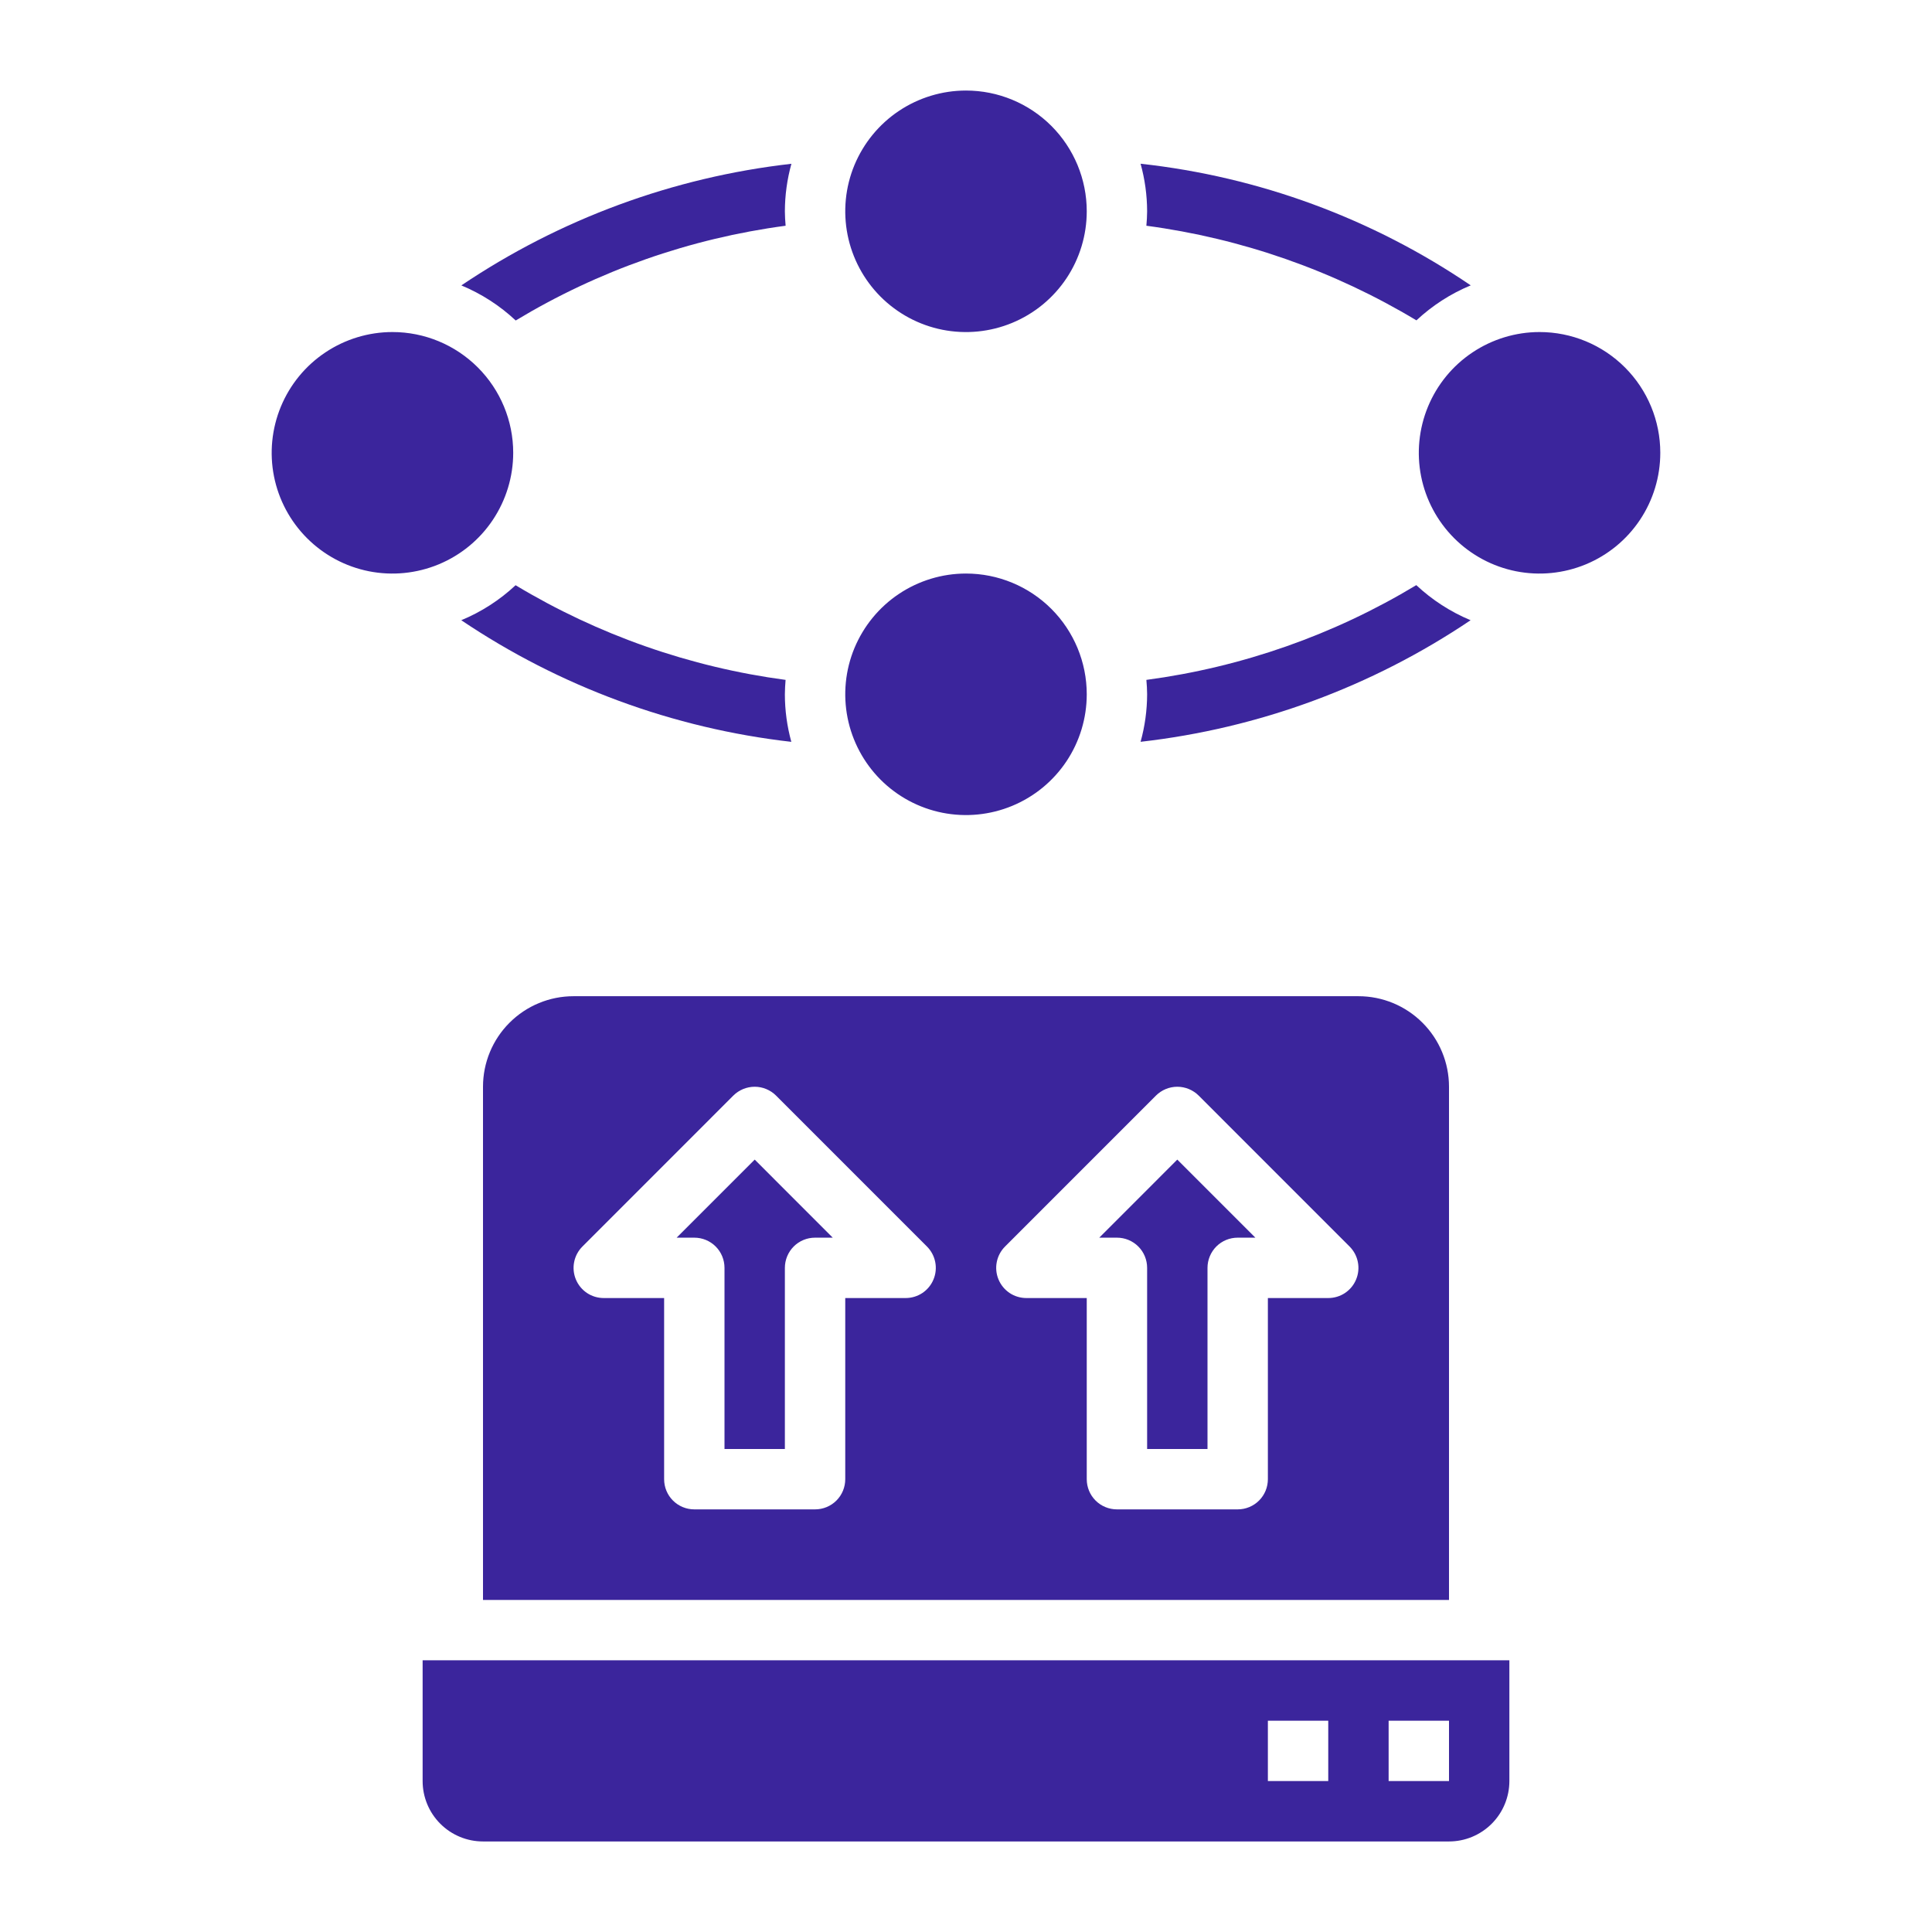
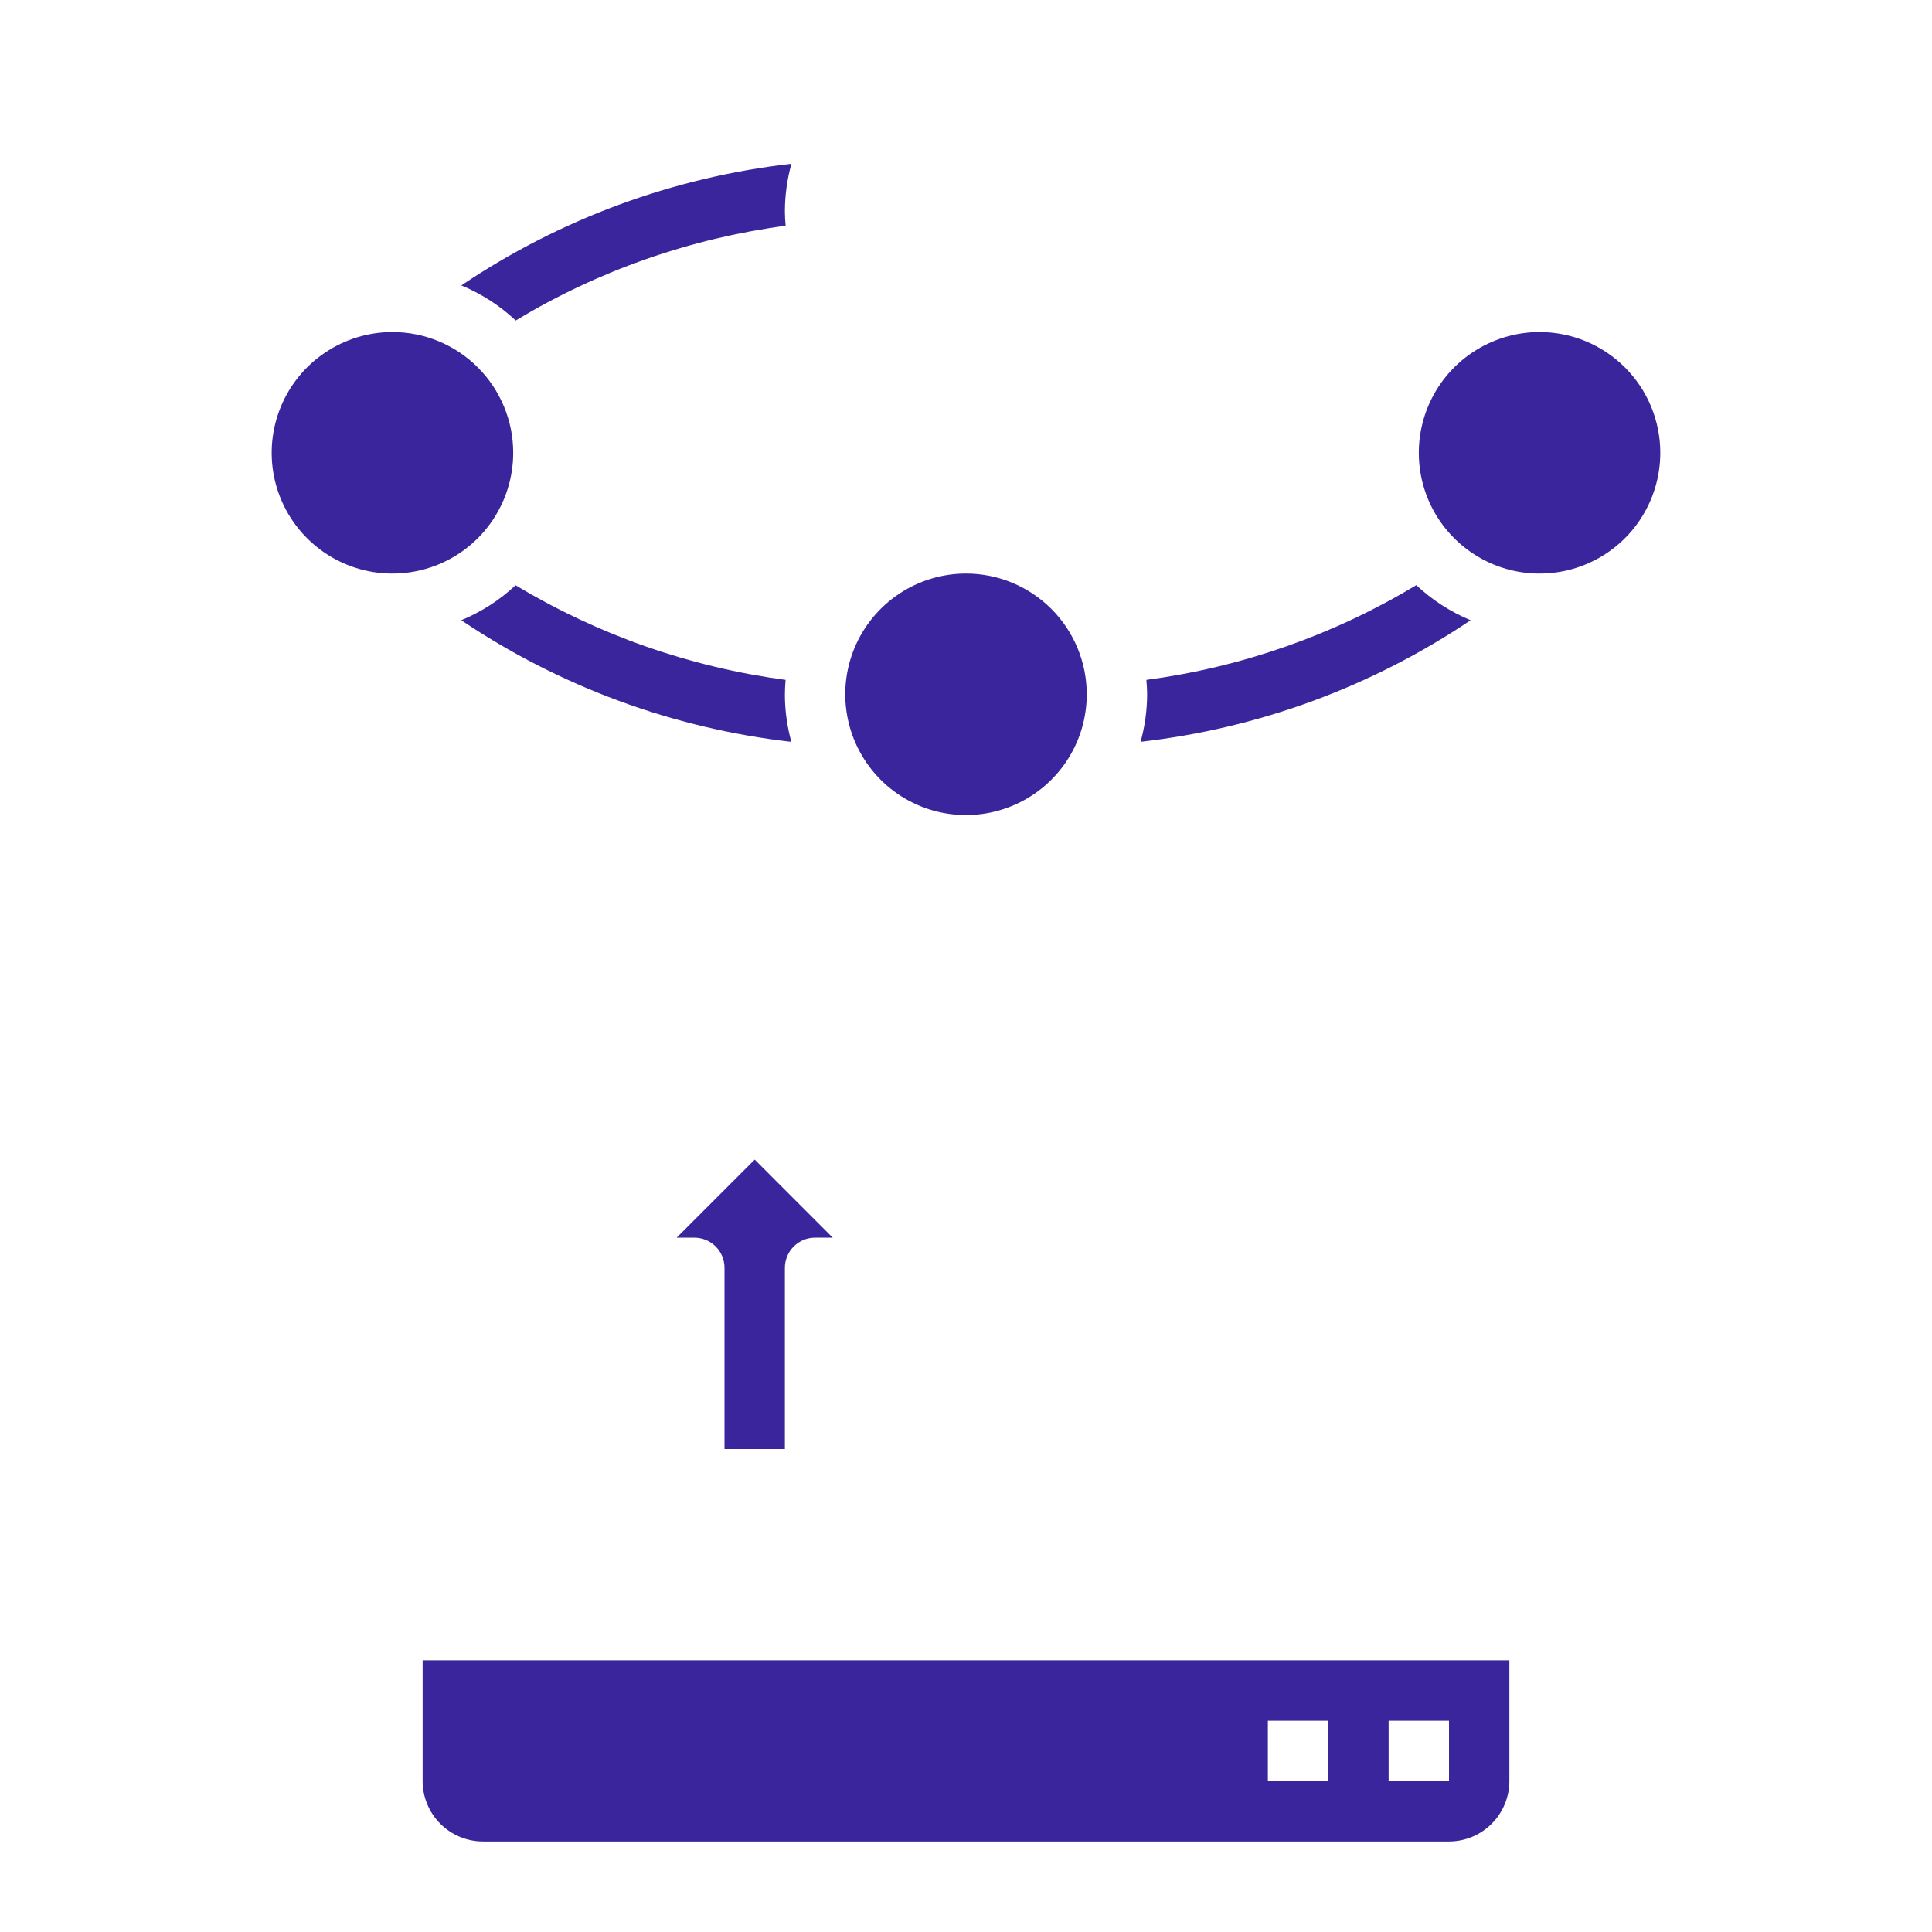
<svg xmlns="http://www.w3.org/2000/svg" width="44" height="44" viewBox="0 0 44 44" fill="none">
-   <path d="M22 2.062C21.456 2.062 20.924 2.224 20.472 2.526C20.02 2.828 19.668 3.258 19.459 3.76C19.251 4.263 19.197 4.816 19.303 5.349C19.409 5.882 19.671 6.372 20.055 6.757C20.44 7.142 20.93 7.404 21.463 7.51C21.997 7.616 22.55 7.561 23.052 7.353C23.555 7.145 23.984 6.793 24.287 6.34C24.589 5.888 24.75 5.356 24.75 4.812C24.75 4.083 24.46 3.384 23.945 2.868C23.429 2.352 22.729 2.062 22 2.062Z" fill="#3B259C" />
  <path d="M22 13.062C21.456 13.062 20.924 13.224 20.472 13.526C20.02 13.828 19.668 14.258 19.459 14.76C19.251 15.263 19.197 15.816 19.303 16.349C19.409 16.882 19.671 17.372 20.055 17.757C20.44 18.142 20.93 18.404 21.463 18.51C21.997 18.616 22.55 18.561 23.052 18.353C23.555 18.145 23.984 17.793 24.287 17.34C24.589 16.888 24.75 16.356 24.75 15.812C24.75 15.083 24.46 14.384 23.945 13.868C23.429 13.352 22.729 13.062 22 13.062Z" fill="#3B259C" />
  <path d="M8.938 7.562C8.394 7.562 7.862 7.724 7.41 8.026C6.957 8.328 6.605 8.758 6.397 9.26C6.189 9.763 6.134 10.316 6.24 10.849C6.346 11.382 6.608 11.872 6.993 12.257C7.378 12.642 7.868 12.904 8.401 13.01C8.934 13.116 9.487 13.061 9.99 12.853C10.492 12.645 10.922 12.293 11.224 11.84C11.526 11.388 11.688 10.856 11.688 10.312C11.688 9.583 11.398 8.884 10.882 8.368C10.366 7.852 9.667 7.562 8.938 7.562Z" fill="#3B259C" />
  <path d="M35.062 7.562C34.519 7.562 33.987 7.724 33.535 8.026C33.082 8.328 32.73 8.758 32.522 9.26C32.314 9.763 32.259 10.316 32.365 10.849C32.471 11.382 32.733 11.872 33.118 12.257C33.503 12.642 33.993 12.904 34.526 13.01C35.059 13.116 35.612 13.061 36.115 12.853C36.617 12.645 37.047 12.293 37.349 11.84C37.651 11.388 37.812 10.856 37.812 10.312C37.812 9.583 37.523 8.884 37.007 8.368C36.491 7.852 35.792 7.562 35.062 7.562Z" fill="#3B259C" />
-   <path d="M25.035 28.187H25.438C25.62 28.187 25.795 28.259 25.924 28.388C26.053 28.517 26.125 28.692 26.125 28.875V33H27.5V28.875C27.5 28.692 27.573 28.517 27.701 28.388C27.83 28.259 28.005 28.187 28.188 28.187H28.59L26.812 26.409L25.035 28.187Z" fill="#3B259C" />
-   <path d="M33 24.75C33 24.203 32.783 23.678 32.396 23.292C32.009 22.905 31.485 22.688 30.938 22.688H13.062C12.515 22.688 11.991 22.905 11.604 23.292C11.217 23.678 11 24.203 11 24.75V36.438H33V24.75ZM21.26 29.138C21.208 29.264 21.12 29.371 21.007 29.447C20.894 29.522 20.761 29.562 20.625 29.562H19.25V33.688C19.25 33.87 19.178 34.045 19.049 34.174C18.92 34.303 18.745 34.375 18.562 34.375H15.812C15.63 34.375 15.455 34.303 15.326 34.174C15.197 34.045 15.125 33.87 15.125 33.688V29.562H13.75C13.614 29.562 13.481 29.522 13.368 29.447C13.255 29.371 13.167 29.264 13.115 29.138C13.063 29.012 13.049 28.874 13.076 28.741C13.102 28.608 13.168 28.485 13.264 28.389L16.701 24.951C16.83 24.823 17.005 24.75 17.188 24.75C17.37 24.75 17.545 24.823 17.674 24.951L21.111 28.389C21.207 28.485 21.273 28.608 21.299 28.741C21.326 28.874 21.312 29.013 21.26 29.138ZM30.885 29.138C30.833 29.264 30.745 29.371 30.632 29.447C30.519 29.522 30.386 29.562 30.25 29.562H28.875V33.688C28.875 33.87 28.803 34.045 28.674 34.174C28.545 34.303 28.37 34.375 28.188 34.375H25.438C25.255 34.375 25.08 34.303 24.951 34.174C24.822 34.045 24.75 33.87 24.75 33.688V29.562H23.375C23.239 29.562 23.106 29.522 22.993 29.447C22.88 29.371 22.792 29.264 22.74 29.138C22.688 29.012 22.674 28.874 22.701 28.741C22.727 28.608 22.793 28.485 22.889 28.389L26.326 24.951C26.455 24.823 26.63 24.75 26.812 24.75C26.995 24.75 27.17 24.823 27.299 24.951L30.736 28.389C30.832 28.485 30.898 28.608 30.924 28.741C30.951 28.874 30.937 29.013 30.885 29.138Z" fill="#3B259C" />
  <path d="M15.41 28.187H15.812C15.995 28.187 16.17 28.259 16.299 28.388C16.428 28.517 16.5 28.692 16.5 28.875V33H17.875V28.875C17.875 28.692 17.948 28.517 18.076 28.388C18.205 28.259 18.38 28.187 18.562 28.187H18.965L17.188 26.409L15.41 28.187Z" fill="#3B259C" />
  <path d="M9.625 37.812V40.562C9.625 40.927 9.77 41.277 10.028 41.535C10.286 41.793 10.635 41.938 11 41.938H33C33.365 41.938 33.714 41.793 33.972 41.535C34.23 41.277 34.375 40.927 34.375 40.562V37.812H9.625ZM30.25 40.562H28.875V39.188H30.25V40.562ZM33 40.562H31.625V39.188H33V40.562Z" fill="#3B259C" />
  <path d="M17.891 15.484C15.716 15.194 13.623 14.46 11.742 13.328C11.381 13.666 10.962 13.936 10.505 14.125C12.752 15.638 15.33 16.588 18.022 16.895C17.925 16.542 17.875 16.178 17.875 15.812C17.875 15.701 17.883 15.593 17.891 15.484Z" fill="#3B259C" />
  <path d="M26.108 15.484C26.117 15.593 26.125 15.701 26.125 15.812C26.124 16.178 26.074 16.542 25.976 16.894C28.668 16.589 31.246 15.639 33.492 14.125C33.035 13.935 32.616 13.664 32.255 13.326C30.376 14.46 28.284 15.194 26.108 15.484Z" fill="#3B259C" />
-   <path d="M26.108 5.141C28.284 5.431 30.377 6.165 32.258 7.296C32.619 6.959 33.038 6.688 33.495 6.499C31.253 4.975 28.671 4.024 25.976 3.729C26.074 4.082 26.124 4.446 26.125 4.812C26.125 4.923 26.117 5.032 26.108 5.141Z" fill="#3B259C" />
  <path d="M17.892 5.141C17.883 5.033 17.875 4.923 17.875 4.813C17.876 4.447 17.926 4.083 18.024 3.73C15.332 4.036 12.754 4.986 10.507 6.5C10.964 6.69 11.383 6.96 11.745 7.299C13.624 6.165 15.716 5.431 17.892 5.141Z" fill="#3B259C" />
</svg>